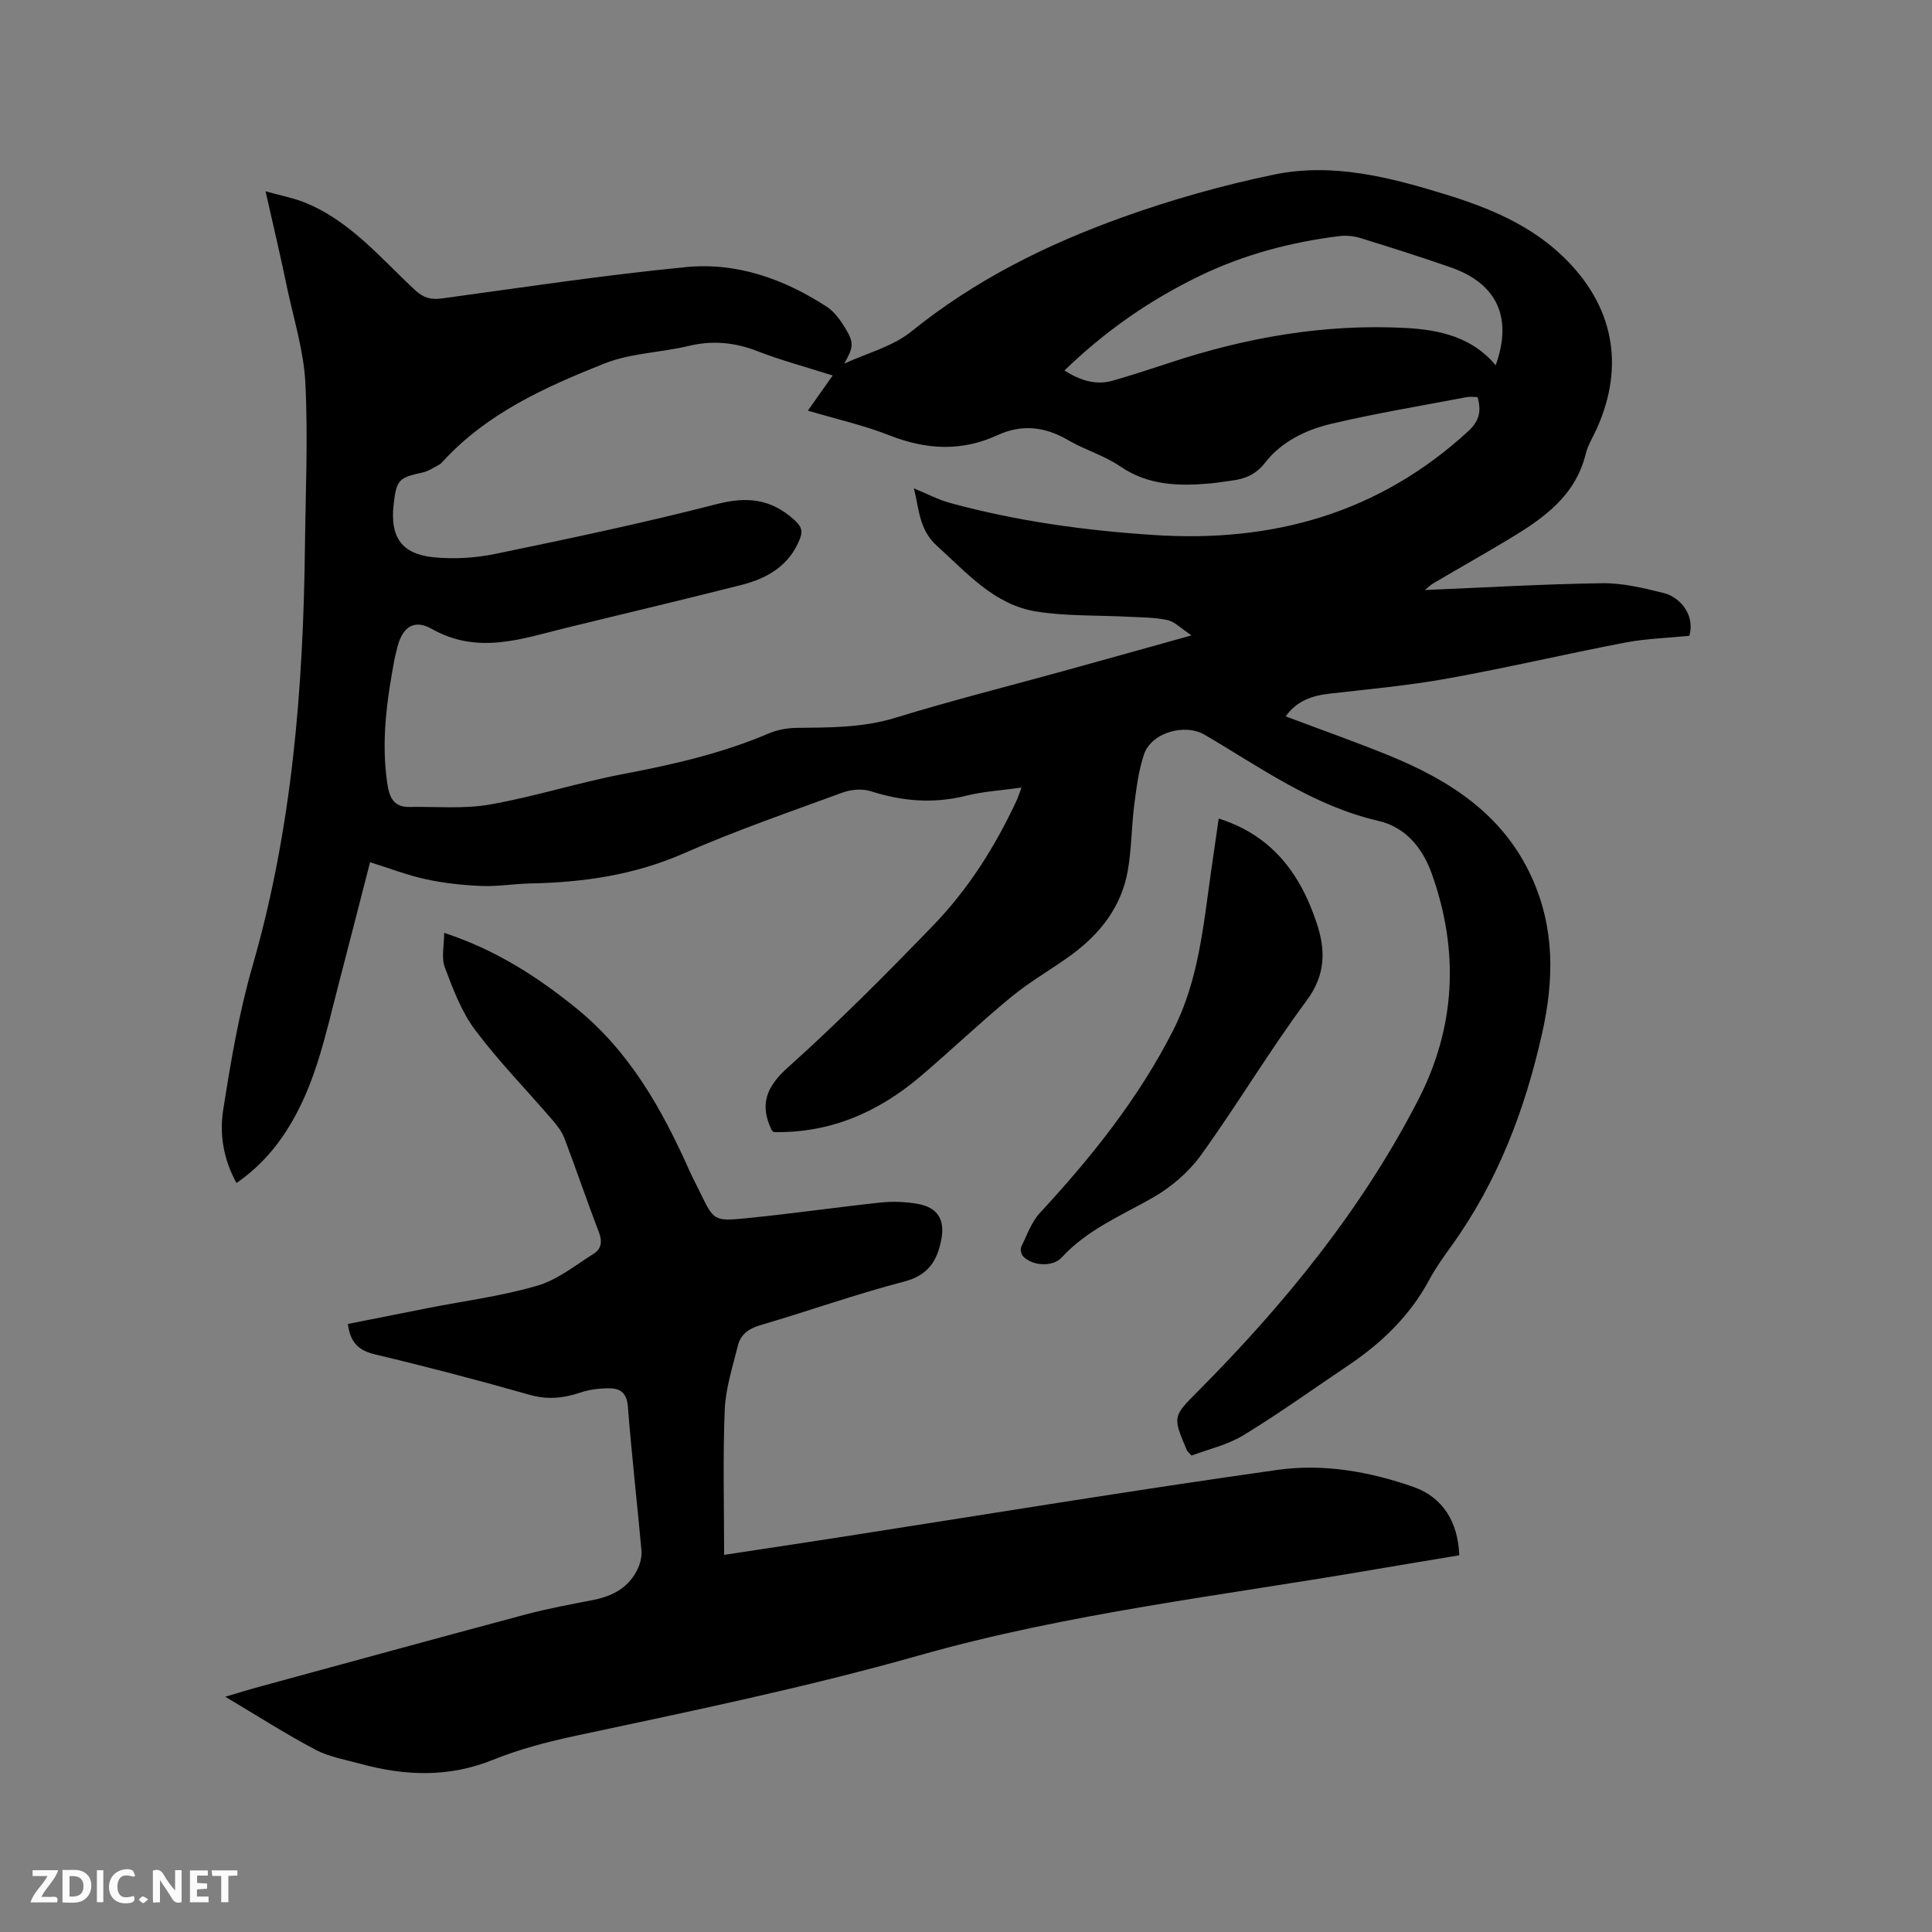
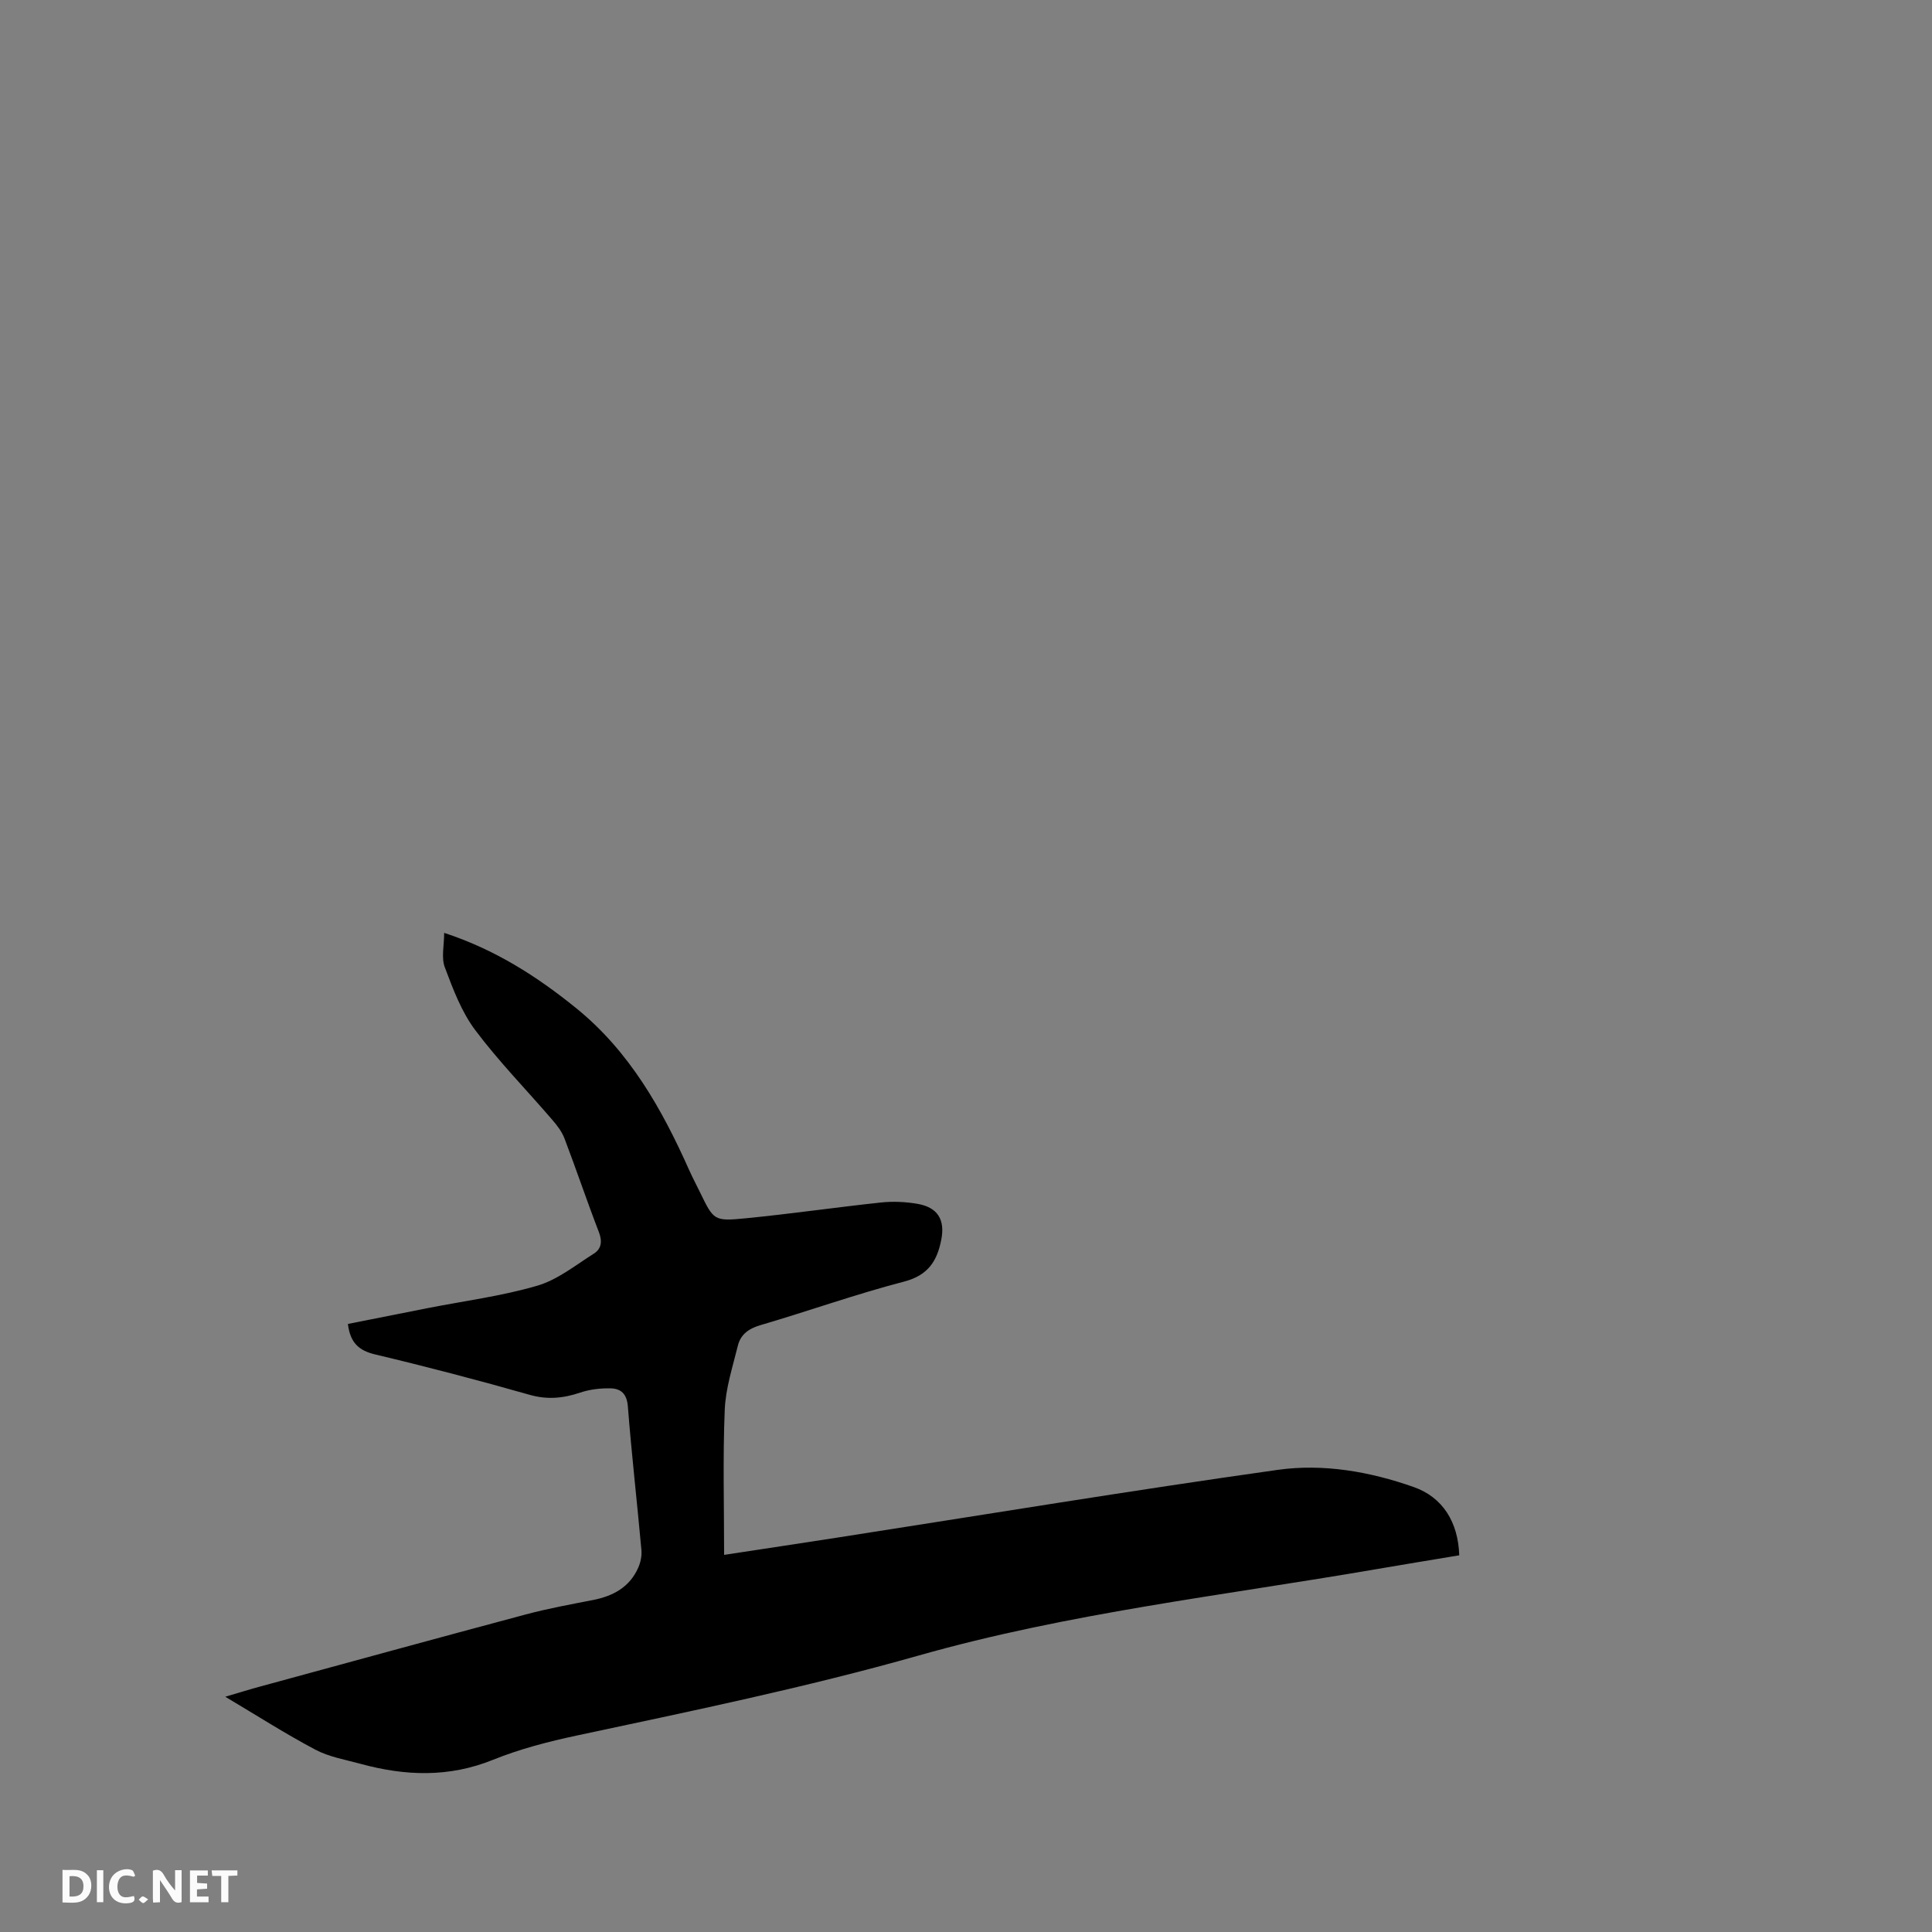
<svg xmlns="http://www.w3.org/2000/svg" enable-background="new 0 0 400 400" viewBox="0 0 400 400">
  <rect x="0" y="0" width="400" height="400" fill="#808080" stroke="none" />
-   <path d="m54.98 39.61c3.26.91 5.69 1.36 7.95 2.25 9.47 3.76 15.83 11.54 23.01 18.21 1.76 1.63 3.32 2.03 5.63 1.71 16.8-2.3 33.57-4.83 50.44-6.48 10.5-1.03 20.29 2.44 29.12 8.18 1.61 1.04 2.88 2.82 3.9 4.5 1.84 3.05 1.65 3.98-.25 7.31 4.68-2.17 10.02-3.52 13.91-6.66 13.14-10.63 27.98-18 43.67-23.63 10.22-3.67 20.77-6.65 31.4-8.85 12.14-2.52 24.01.54 35.62 4.13 8.86 2.74 17.33 6.22 24.2 12.81 10.43 10.01 12.94 22.5 7.01 35.67-.78 1.74-1.85 3.41-2.29 5.23-2.15 8.75-8.81 13.37-15.87 17.62-5.17 3.11-10.43 6.07-15.63 9.13-.6.35-1.1.86-1.8 1.42 12.43-.52 24.57-1.24 36.71-1.41 4.25-.06 8.59 1 12.77 2.04 3.27.82 6.53 4.44 5.28 8.85-4.35.44-8.89.56-13.3 1.4-12.27 2.35-24.43 5.22-36.72 7.43-8.1 1.46-16.33 2.21-24.51 3.15-3.62.41-6.77 1.49-9.04 4.7 7.24 2.73 14.41 5.25 21.44 8.12 12.54 5.13 23.52 12.14 29.46 25.12 4.82 10.53 4.67 21.29 2.2 32.32-3.55 15.88-9.22 30.8-18.8 44.1-1.61 2.23-3.23 4.49-4.53 6.91-4.01 7.48-9.88 13.15-16.84 17.82-7.21 4.84-14.26 9.92-21.66 14.43-3.32 2.03-7.34 2.92-10.76 4.22-.69-.77-.89-.9-.96-1.08-3.03-7.11-2.91-7 2.46-12.41 17.86-17.99 33.79-37.54 45.43-60.15 7.72-15 8.55-30.75 2.8-46.84-2.01-5.64-5.69-9.69-11.02-10.92-13.5-3.11-24.41-11.04-35.97-17.82-4.18-2.45-11.09-.46-12.6 4.08-1.12 3.36-1.56 6.99-2.02 10.53-.57 4.5-.54 9.09-1.33 13.55-1.3 7.35-5.63 12.94-11.53 17.29-4.09 3.02-8.58 5.52-12.5 8.74-6.45 5.3-12.51 11.09-18.87 16.51-8.76 7.44-18.75 11.81-30.44 11.54-.16-.18-.34-.3-.42-.47-2.51-5.29-1.06-8.92 3.43-12.94 10.41-9.33 20.29-19.28 30.01-29.33 7.26-7.5 12.83-16.3 17.25-25.78.35-.74.59-1.54 1.07-2.8-4.13.58-7.94.8-11.58 1.71-6.7 1.67-13.13 1.12-19.64-.96-1.73-.55-4.02-.37-5.76.26-11.03 4.04-22.17 7.88-32.91 12.6-10.24 4.5-20.83 6.02-31.8 6.24-3.39.07-6.78.66-10.15.52-3.85-.16-7.74-.58-11.51-1.4-3.8-.82-7.46-2.25-11.52-3.52-2.27 8.79-4.46 17.38-6.69 25.95-2.45 9.42-4.43 18.99-9.36 27.57-2.89 5.03-6.51 9.38-11.61 12.9-2.66-4.83-3.55-10.02-2.76-15.06 1.57-10.01 3.26-20.09 6.06-29.8 8.24-28.5 10.54-57.66 10.88-87.1.13-11.24.65-22.5.08-33.7-.33-6.58-2.37-13.08-3.76-19.59-1.3-6.31-2.78-12.58-4.48-20.07zm117.42 38.13c-5.61-1.78-10.74-3.15-15.66-5.06-4.71-1.83-9.28-2.23-14.2-1.05-5.76 1.38-11.96 1.47-17.37 3.62-12.18 4.84-24.23 10.24-33.4 20.2-.29.31-.59.64-.96.83-1.09.57-2.17 1.3-3.34 1.55-4.96 1.08-5.4 1.51-5.98 6.72-.73 6.57 1.61 10.12 8.15 10.81 4.24.45 8.72.18 12.9-.68 15.34-3.17 30.69-6.4 45.86-10.31 6.24-1.61 11.16-1.1 15.95 3.18 1.45 1.3 1.95 2.21 1.28 3.95-2.18 5.63-6.79 8.26-12.21 9.63-12 3.04-24.06 5.89-36.08 8.83-9.28 2.27-18.34 5.66-27.94.25-3.93-2.21-6.3-.15-7.28 4.4-.13.62-.33 1.23-.44 1.85-1.58 8.46-2.78 16.92-1.52 25.57.42 2.9 1.2 5.1 4.62 5.04 5.56-.1 11.24.45 16.65-.5 9.26-1.63 18.29-4.54 27.53-6.3 10.33-1.97 20.5-4.27 30.21-8.42 1.78-.76 3.86-1.13 5.81-1.15 6.87-.08 13.66-.02 20.42-2.1 11.53-3.54 23.25-6.49 34.88-9.7 8.44-2.33 16.87-4.69 26.41-7.35-2.16-1.43-3.45-2.83-4.98-3.17-2.65-.58-5.44-.55-8.17-.69-6.32-.34-12.73-.09-18.95-1.08-8.74-1.38-14.38-7.99-20.61-13.6-3.72-3.36-3.67-7.6-4.77-11.9 2.78 1.14 5.04 2.35 7.45 3.01 13.84 3.78 27.96 5.72 42.28 6.65 24.64 1.61 46.55-4.52 65.03-21.48 2.33-2.14 2.77-4.19 1.94-7.08-.83 0-1.58-.12-2.28.02-9.34 1.78-18.74 3.33-27.99 5.51-5.26 1.24-10.32 3.68-13.75 8.09-1.91 2.45-4.15 3.33-6.92 3.68-1.47.18-2.94.45-4.41.58-6.52.57-12.81.45-18.61-3.52-3.28-2.25-7.3-3.4-10.76-5.42-4.81-2.82-9.58-3.4-14.7-1.04-7.42 3.41-14.76 3.01-22.33.03-5.37-2.12-11.08-3.39-16.9-5.12 1.77-2.52 3.34-4.74 5.14-7.28zm47.98-1.03c3.42 2.15 6.6 3.09 10.08 2.08 3.86-1.12 7.69-2.35 11.5-3.61 15.92-5.3 32.23-8.17 49.03-7.28 7 .37 13.82 1.87 18.67 7.73 3.54-9.8.36-16.9-9.29-20.27-6.2-2.16-12.46-4.14-18.72-6.08-1.37-.42-2.93-.57-4.35-.4-10.05 1.25-19.74 3.81-28.89 8.23-10.29 4.97-19.55 11.38-28.03 19.6z" fill="#000001" />
  <path d="m149.92 321.92c7.85-1.2 15.69-2.37 23.53-3.59 30.35-4.72 60.67-9.73 91.08-14.01 9.44-1.33 19.07.35 28.15 3.55 6.03 2.12 9.22 7.27 9.44 14.14-5.74.96-11.55 1.9-17.35 2.9-31.61 5.44-63.59 9.06-94.54 17.84-23.36 6.62-47.09 11.51-70.8 16.57-5.89 1.26-11.8 2.78-17.36 5.03-9.15 3.7-18.19 3.35-27.39.84-3.16-.86-6.52-1.43-9.37-2.93-6.16-3.26-12.05-7.03-18.67-10.97 2.82-.83 5.04-1.52 7.29-2.13 18.28-4.98 36.56-10 54.86-14.89 4.6-1.23 9.29-2.09 13.97-3 4.19-.82 7.61-2.67 9.39-6.72.48-1.1.76-2.44.65-3.63-.9-9.92-2.03-19.82-2.81-29.75-.21-2.66-1.49-3.7-3.67-3.73-2.07-.03-4.24.22-6.19.88-3.5 1.18-6.79 1.51-10.48.46-10.59-3.01-21.24-5.81-31.95-8.35-3.39-.81-5.19-2.39-5.67-6.32 5.45-1.08 10.99-2.19 16.53-3.28 7.58-1.49 15.3-2.48 22.68-4.64 4.2-1.23 7.91-4.24 11.72-6.65 1.55-.98 1.77-2.52 1.04-4.43-2.48-6.42-4.67-12.95-7.12-19.38-.54-1.43-1.54-2.74-2.56-3.91-5.32-6.19-11.06-12.05-15.94-18.56-2.84-3.79-4.6-8.5-6.29-13-.75-1.99-.13-4.5-.13-7.12 10.56 3.46 19.19 9 27.31 15.57 11.06 8.96 17.76 20.87 23.42 33.55.69 1.55 1.49 3.04 2.23 4.57 2.84 5.82 2.86 6.05 9.42 5.41 9.38-.92 18.72-2.28 28.09-3.28 2.49-.26 5.1-.14 7.57.29 4.14.73 5.68 3.28 4.89 7.37-.85 4.43-2.71 7.42-7.71 8.72-10.03 2.61-19.82 6.11-29.78 9.03-2.42.71-4.06 1.93-4.63 4.22-1.08 4.4-2.54 8.84-2.72 13.31-.41 9.9-.13 19.85-.13 30.02z" fill="#000001" />
-   <path d="m252.32 169.47c7.4 2.33 12.72 6.76 16.46 13.05 1.55 2.61 2.77 5.48 3.75 8.37 1.94 5.69 2.02 10.85-2.02 16.29-7.7 10.36-14.32 21.52-21.87 31.99-2.57 3.55-6.25 6.69-10.08 8.86-6.53 3.7-13.48 6.59-18.72 12.29-1.93 2.1-6.2 1.78-8.06-.26-.38-.42-.57-1.44-.33-1.93 1.17-2.42 2.11-5.13 3.88-7.04 10.69-11.56 20.45-23.74 27.61-37.87 5.2-10.26 6.19-21.47 7.77-32.57.52-3.64 1.05-7.27 1.61-11.18z" fill="#000001" />
  <g fill="#fafbfa">
    <path d="m37.59 393.81c-.92.31-1.52.05-2-.78-.7-1.2-1.52-2.34-2.47-3.78v4.59c-.55.03-.95.05-1.41.07-.03-.37-.06-.64-.06-.91 0-1.91 0-3.81 0-5.7 1.13-.41 1.77-.03 2.29.91.62 1.11 1.38 2.14 2.31 3.19v-4.2h1.35v6.61z" />
    <path d="m12.94 393.88v-6.75c1.9.19 3.93-.54 5.37 1.29.8 1.01.78 2.88.03 3.97-1.37 1.97-3.4 1.51-5.4 1.49m1.45-1.22c2.04.12 2.92-.58 2.89-2.21-.03-1.51-.98-2.19-2.89-2z" />
-     <path d="m11.81 393.87h-5.49c.68-2.18 2.47-3.48 3.51-5.45h-3.08v-1.21h5.29c-.71 2.13-2.44 3.48-3.47 5.51.86 0 1.63.04 2.39-.01.79-.05 1.14.21.85 1.16" />
    <path d="m39.33 393.86v-6.61h3.7v1.07h-2.22v1.52c.68.04 1.34.09 2.07.13v1.07c-.72.05-1.38.09-2.1.14v1.48h2.4v1.19h-3.85z" />
    <path d="m27.71 388.56c-1.15-.3-2.46-.61-3.1.64-.37.73-.41 1.93-.06 2.67.63 1.35 1.99.93 3.17.68.35.94-.01 1.32-.93 1.46-1.62.25-3.05-.27-3.76-1.48-.73-1.24-.6-3.03.31-4.17.88-1.11 2.71-1.7 4-1.16.32.13.44.74.65 1.12-.1.08-.19.16-.28.24" />
    <path d="m49.15 387.24v1.07c-.59.02-1.17.05-1.87.08v5.44h-1.48v-5.44h-1.85c-.05-.4-.08-.73-.13-1.15z" />
    <path d="m20.06 387.21h1.33v6.62h-1.33z" />
    <path d="m30.68 393.25c-.49.38-.8.79-1.05.76-.32-.05-.6-.45-.9-.7.26-.24.51-.64.8-.67.29-.04.62.3 1.15.61" />
  </g>
</svg>